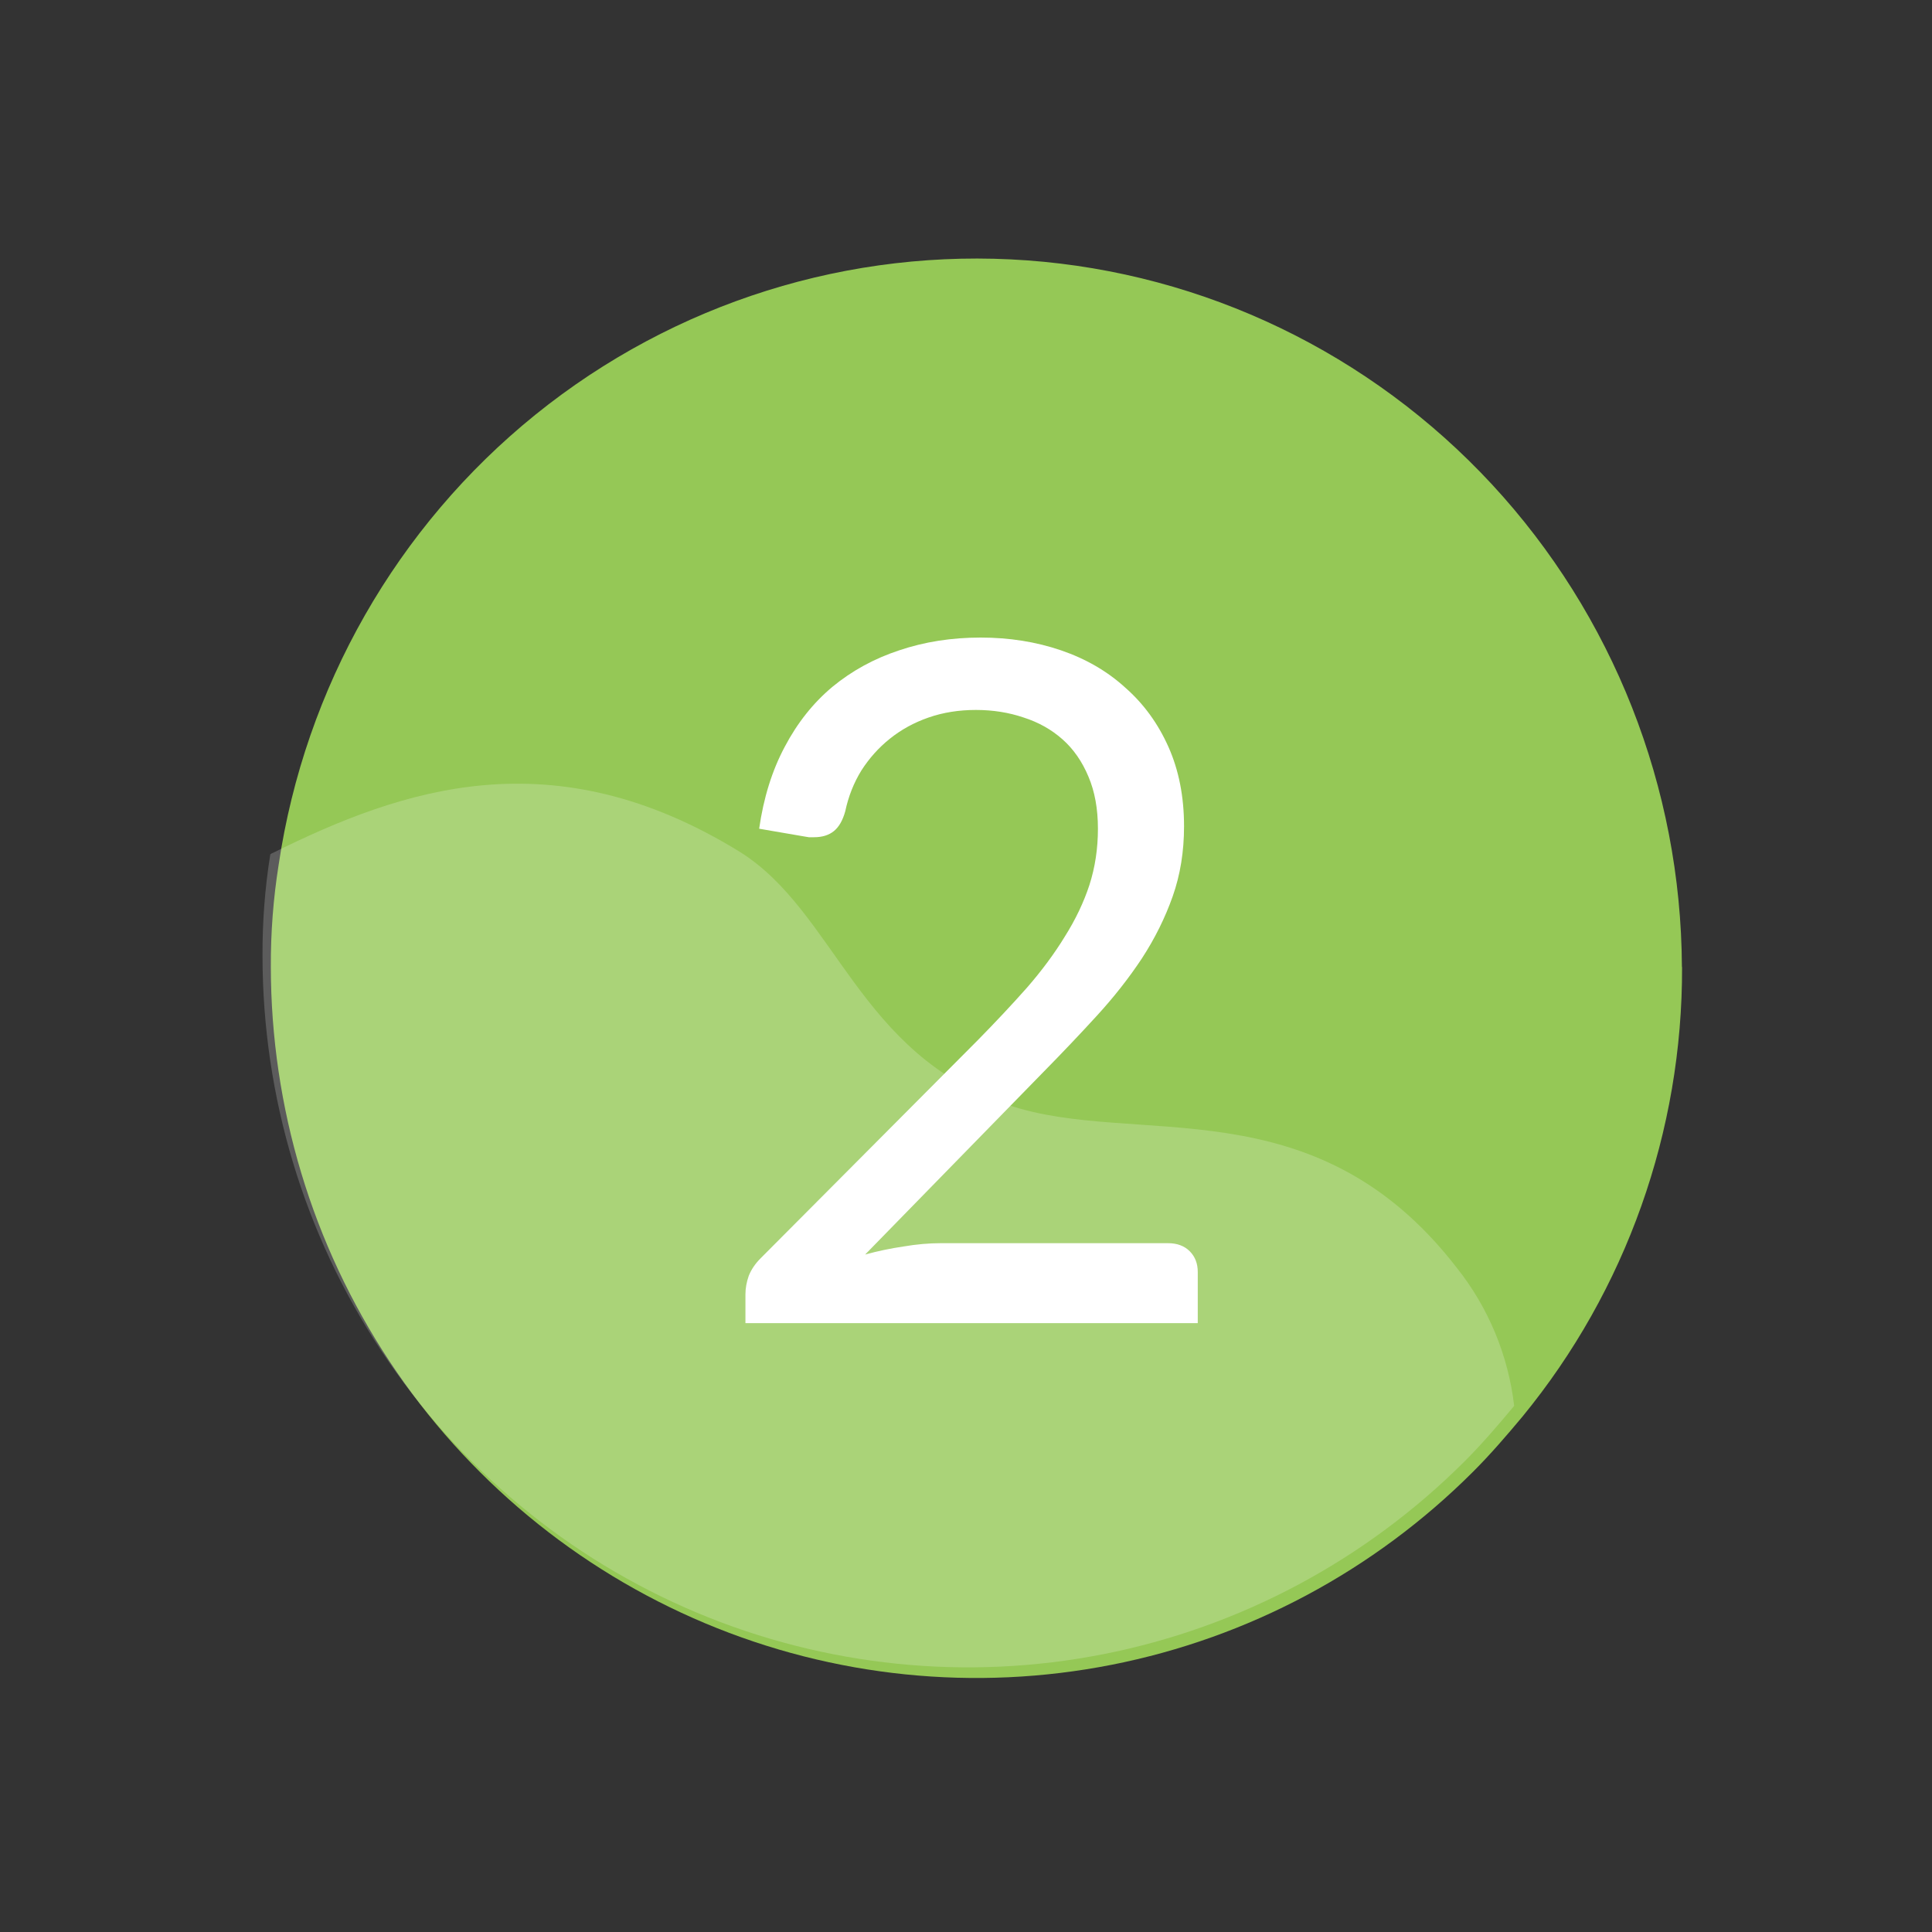
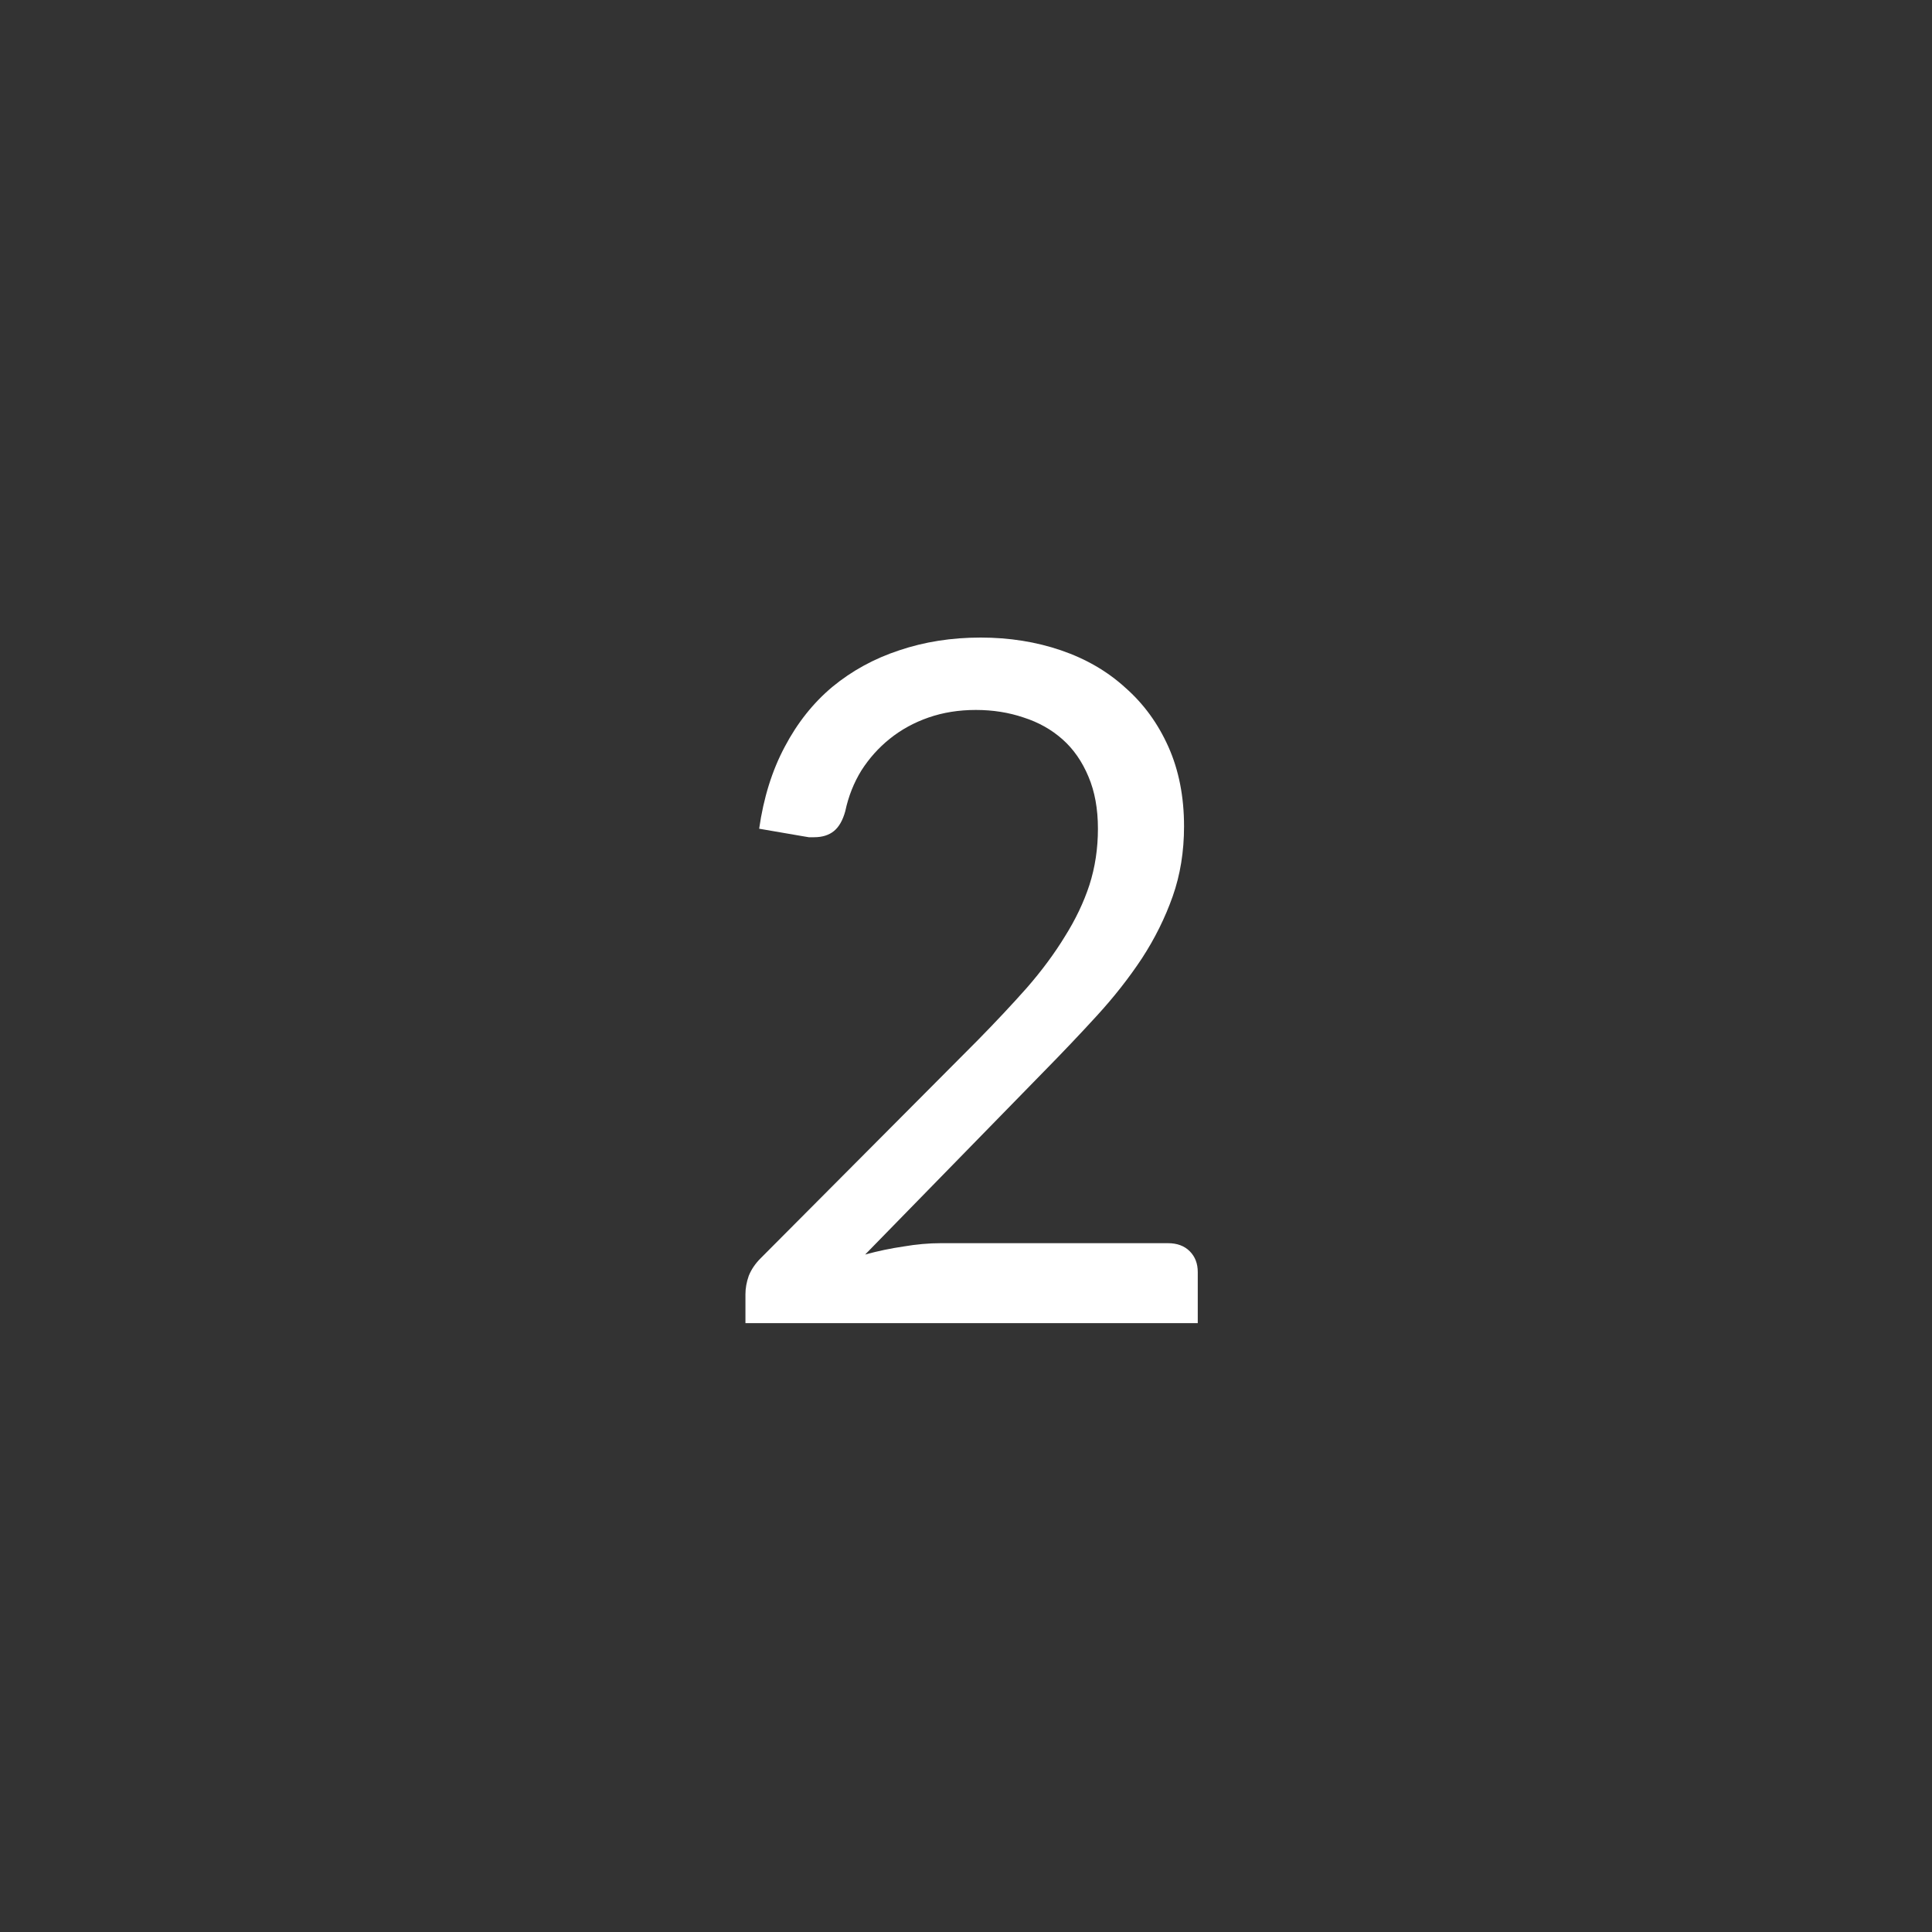
<svg xmlns="http://www.w3.org/2000/svg" width="49" height="49" viewBox="0 0 49 49" fill="none">
  <rect x="0" y="0" width="49" height="49" fill="#333333" stroke="none" />
-   <path d="M42.661 24.529C42.674 28.688 41.243 32.72 38.616 35.925C38.218 36.401 37.808 36.88 37.358 37.329C34.85 39.836 31.663 41.539 28.197 42.222C24.732 42.906 21.144 42.54 17.884 41.17C14.624 39.801 11.839 37.49 9.879 34.527C7.919 31.564 6.872 28.083 6.869 24.521C6.865 23.655 6.931 22.789 7.067 21.933C7.735 17.435 10.062 13.358 13.581 10.516C17.101 7.674 21.554 6.277 26.051 6.604C30.547 6.931 34.756 8.959 37.835 12.28C40.913 15.602 42.636 19.974 42.657 24.521L42.661 24.529Z" fill="#95C856" />
-   <path opacity="0.2" fill-rule="evenodd" clip-rule="evenodd" d="M38.403 35.656C38.005 36.134 37.595 36.614 37.149 37.06C34.64 39.567 31.453 41.27 27.987 41.953C24.522 42.636 20.934 42.27 17.674 40.901C14.415 39.532 11.629 37.221 9.669 34.258C7.709 31.296 6.661 27.814 6.658 24.253C6.653 23.386 6.719 22.52 6.856 21.664C6.884 21.664 6.884 21.636 6.912 21.636C10.203 20.003 14.024 18.682 18.767 21.607C21.195 23.127 21.778 26.755 25.573 28.025C28.809 29.122 33.326 27.458 36.953 32.161C37.751 33.166 38.253 34.377 38.403 35.656Z" fill="white" />
  <path d="M24.87 16.17C25.598 16.17 26.278 16.278 26.91 16.494C27.542 16.71 28.086 17.026 28.542 17.442C29.006 17.85 29.37 18.35 29.634 18.942C29.898 19.534 30.03 20.206 30.03 20.958C30.03 21.598 29.934 22.19 29.742 22.734C29.55 23.278 29.29 23.802 28.962 24.306C28.634 24.802 28.254 25.286 27.822 25.758C27.398 26.222 26.946 26.698 26.466 27.186L21.942 31.818C22.262 31.73 22.586 31.662 22.914 31.614C23.242 31.558 23.558 31.53 23.862 31.53H29.622C29.854 31.53 30.038 31.598 30.174 31.734C30.31 31.87 30.378 32.046 30.378 32.262V33.558H18.906V32.826C18.906 32.674 18.934 32.518 18.99 32.358C19.054 32.198 19.154 32.05 19.29 31.914L24.798 26.382C25.254 25.918 25.67 25.474 26.046 25.05C26.422 24.618 26.742 24.186 27.006 23.754C27.278 23.322 27.486 22.886 27.63 22.446C27.774 21.998 27.846 21.522 27.846 21.018C27.846 20.514 27.766 20.074 27.606 19.698C27.446 19.314 27.226 18.998 26.946 18.75C26.666 18.502 26.338 18.318 25.962 18.198C25.586 18.07 25.182 18.006 24.75 18.006C24.318 18.006 23.918 18.07 23.55 18.198C23.182 18.326 22.854 18.506 22.566 18.738C22.286 18.962 22.046 19.23 21.846 19.542C21.654 19.854 21.518 20.198 21.438 20.574C21.374 20.806 21.278 20.974 21.15 21.078C21.022 21.182 20.854 21.234 20.646 21.234C20.606 21.234 20.562 21.234 20.514 21.234C20.474 21.226 20.426 21.218 20.37 21.21L19.254 21.018C19.366 20.234 19.582 19.542 19.902 18.942C20.222 18.334 20.626 17.826 21.114 17.418C21.61 17.01 22.174 16.702 22.806 16.494C23.446 16.278 24.134 16.17 24.87 16.17Z" fill="white" />
</svg>